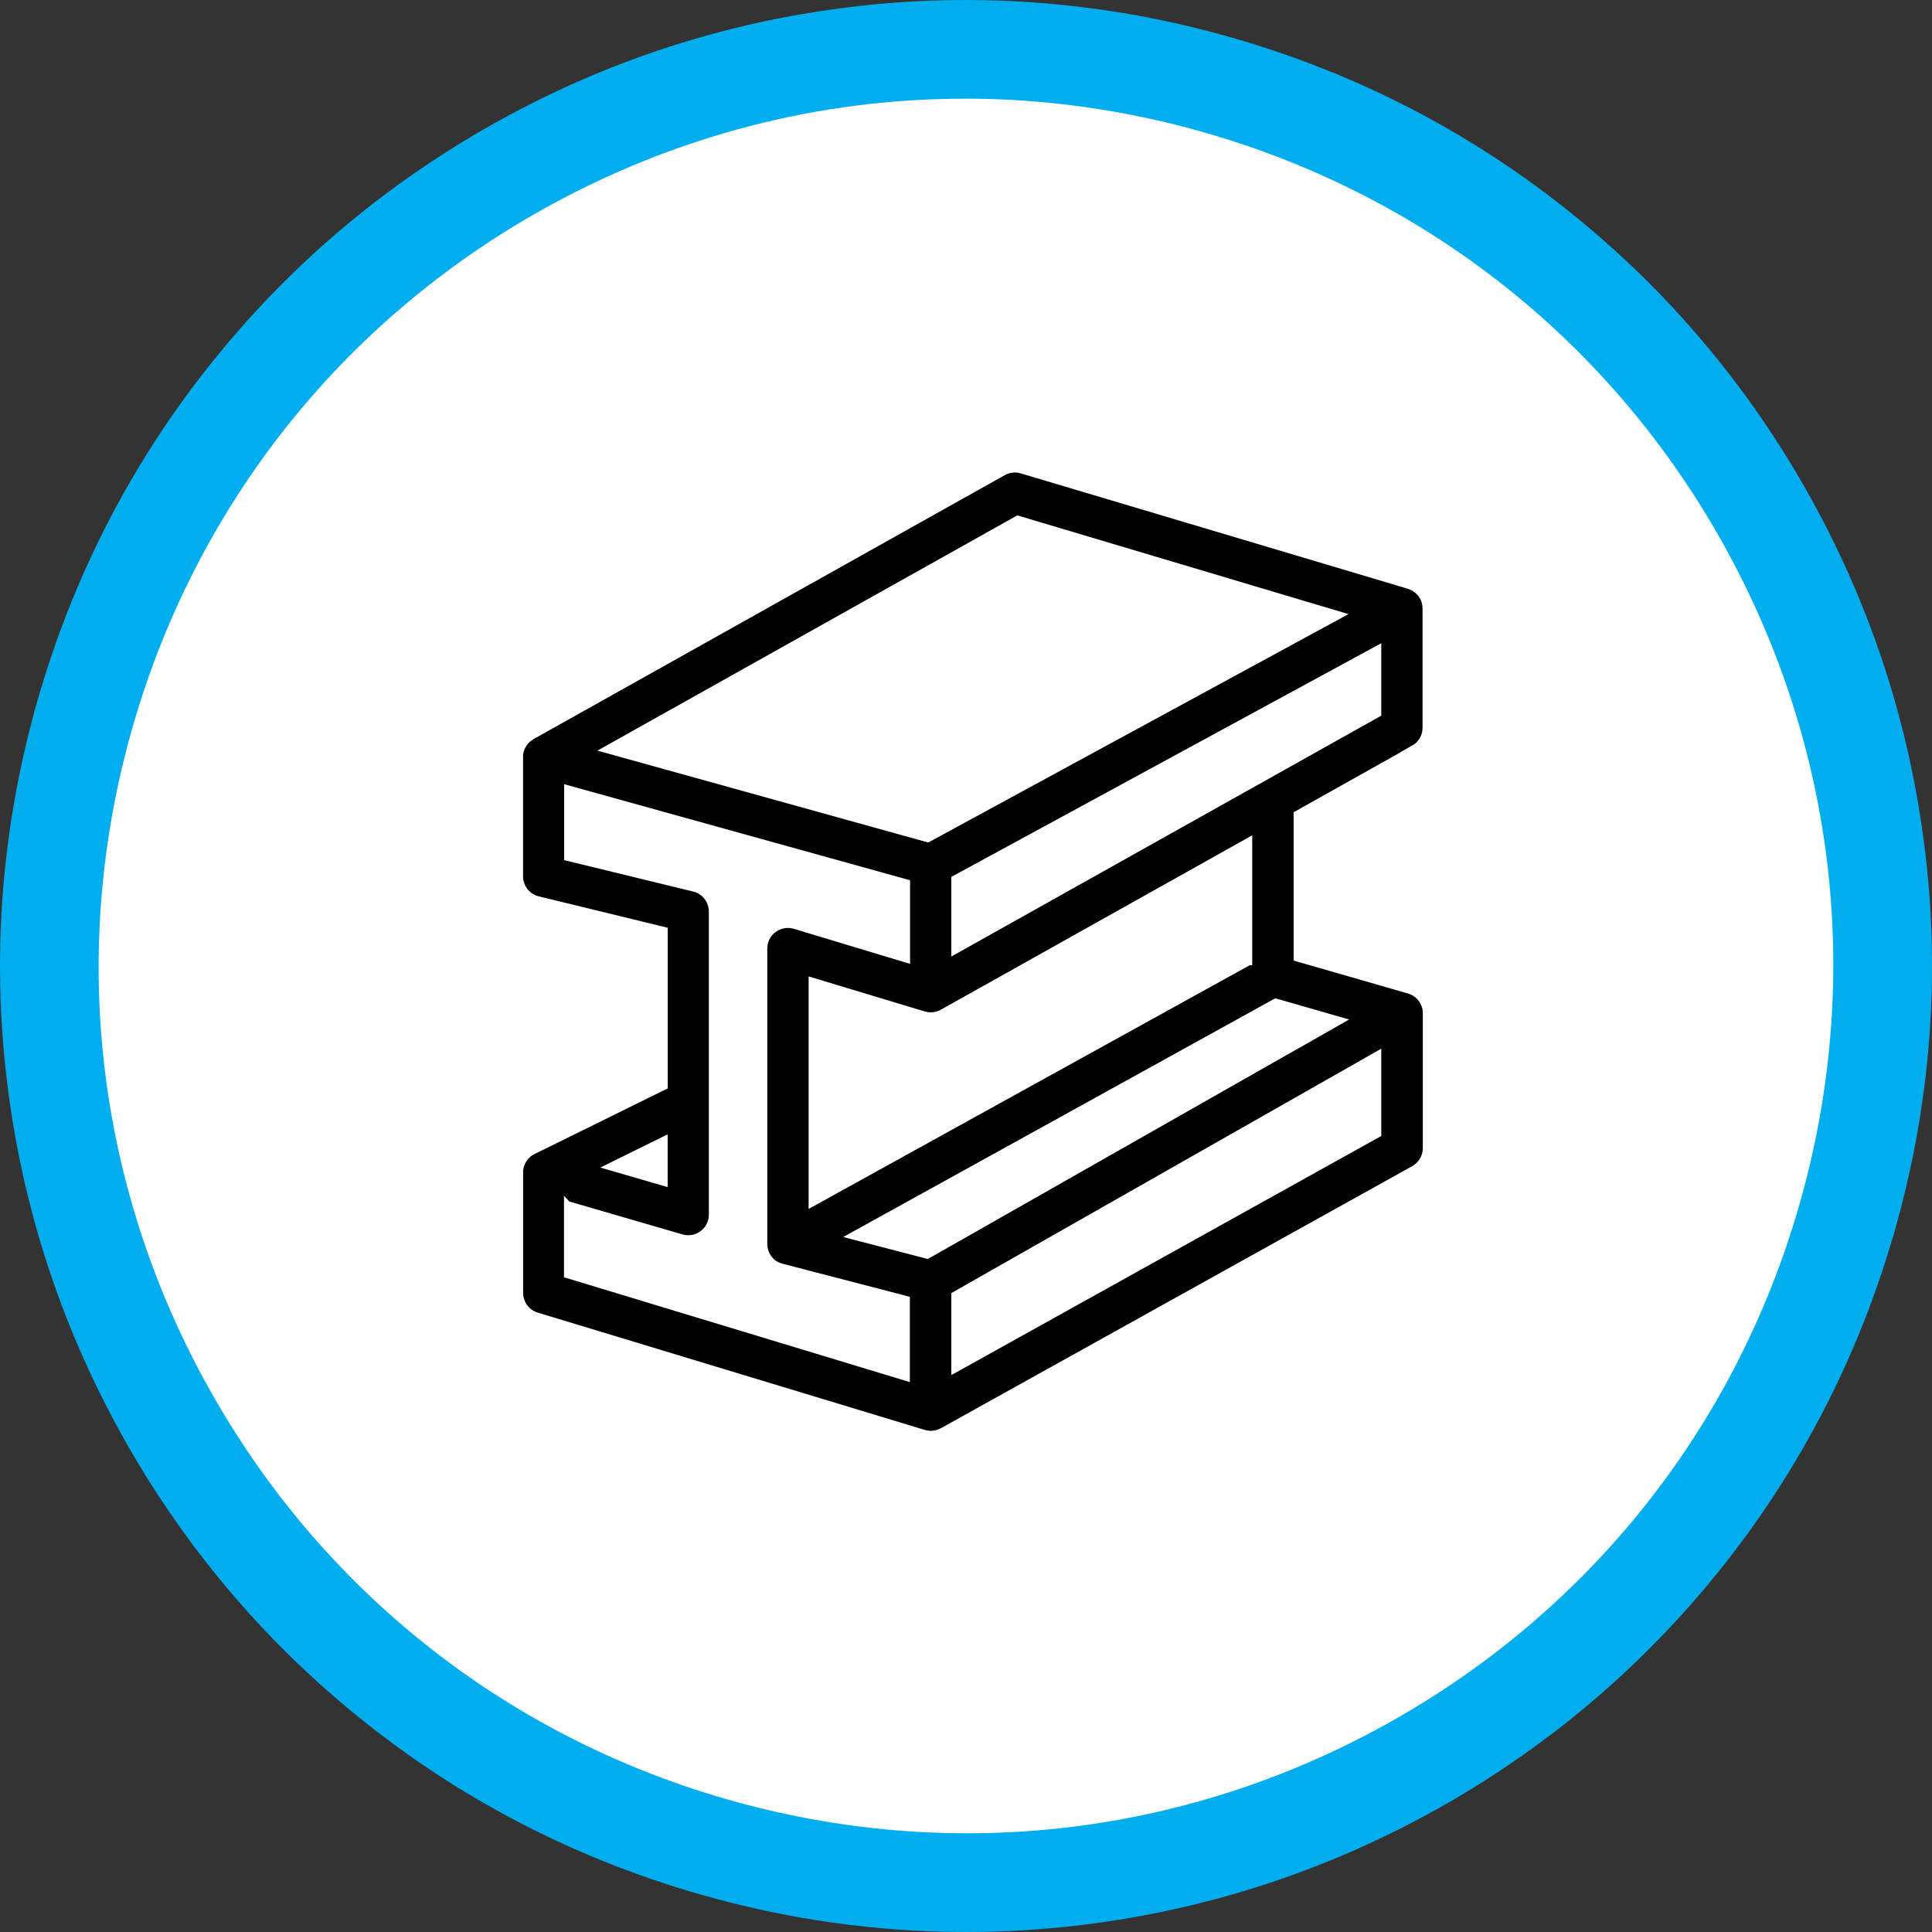
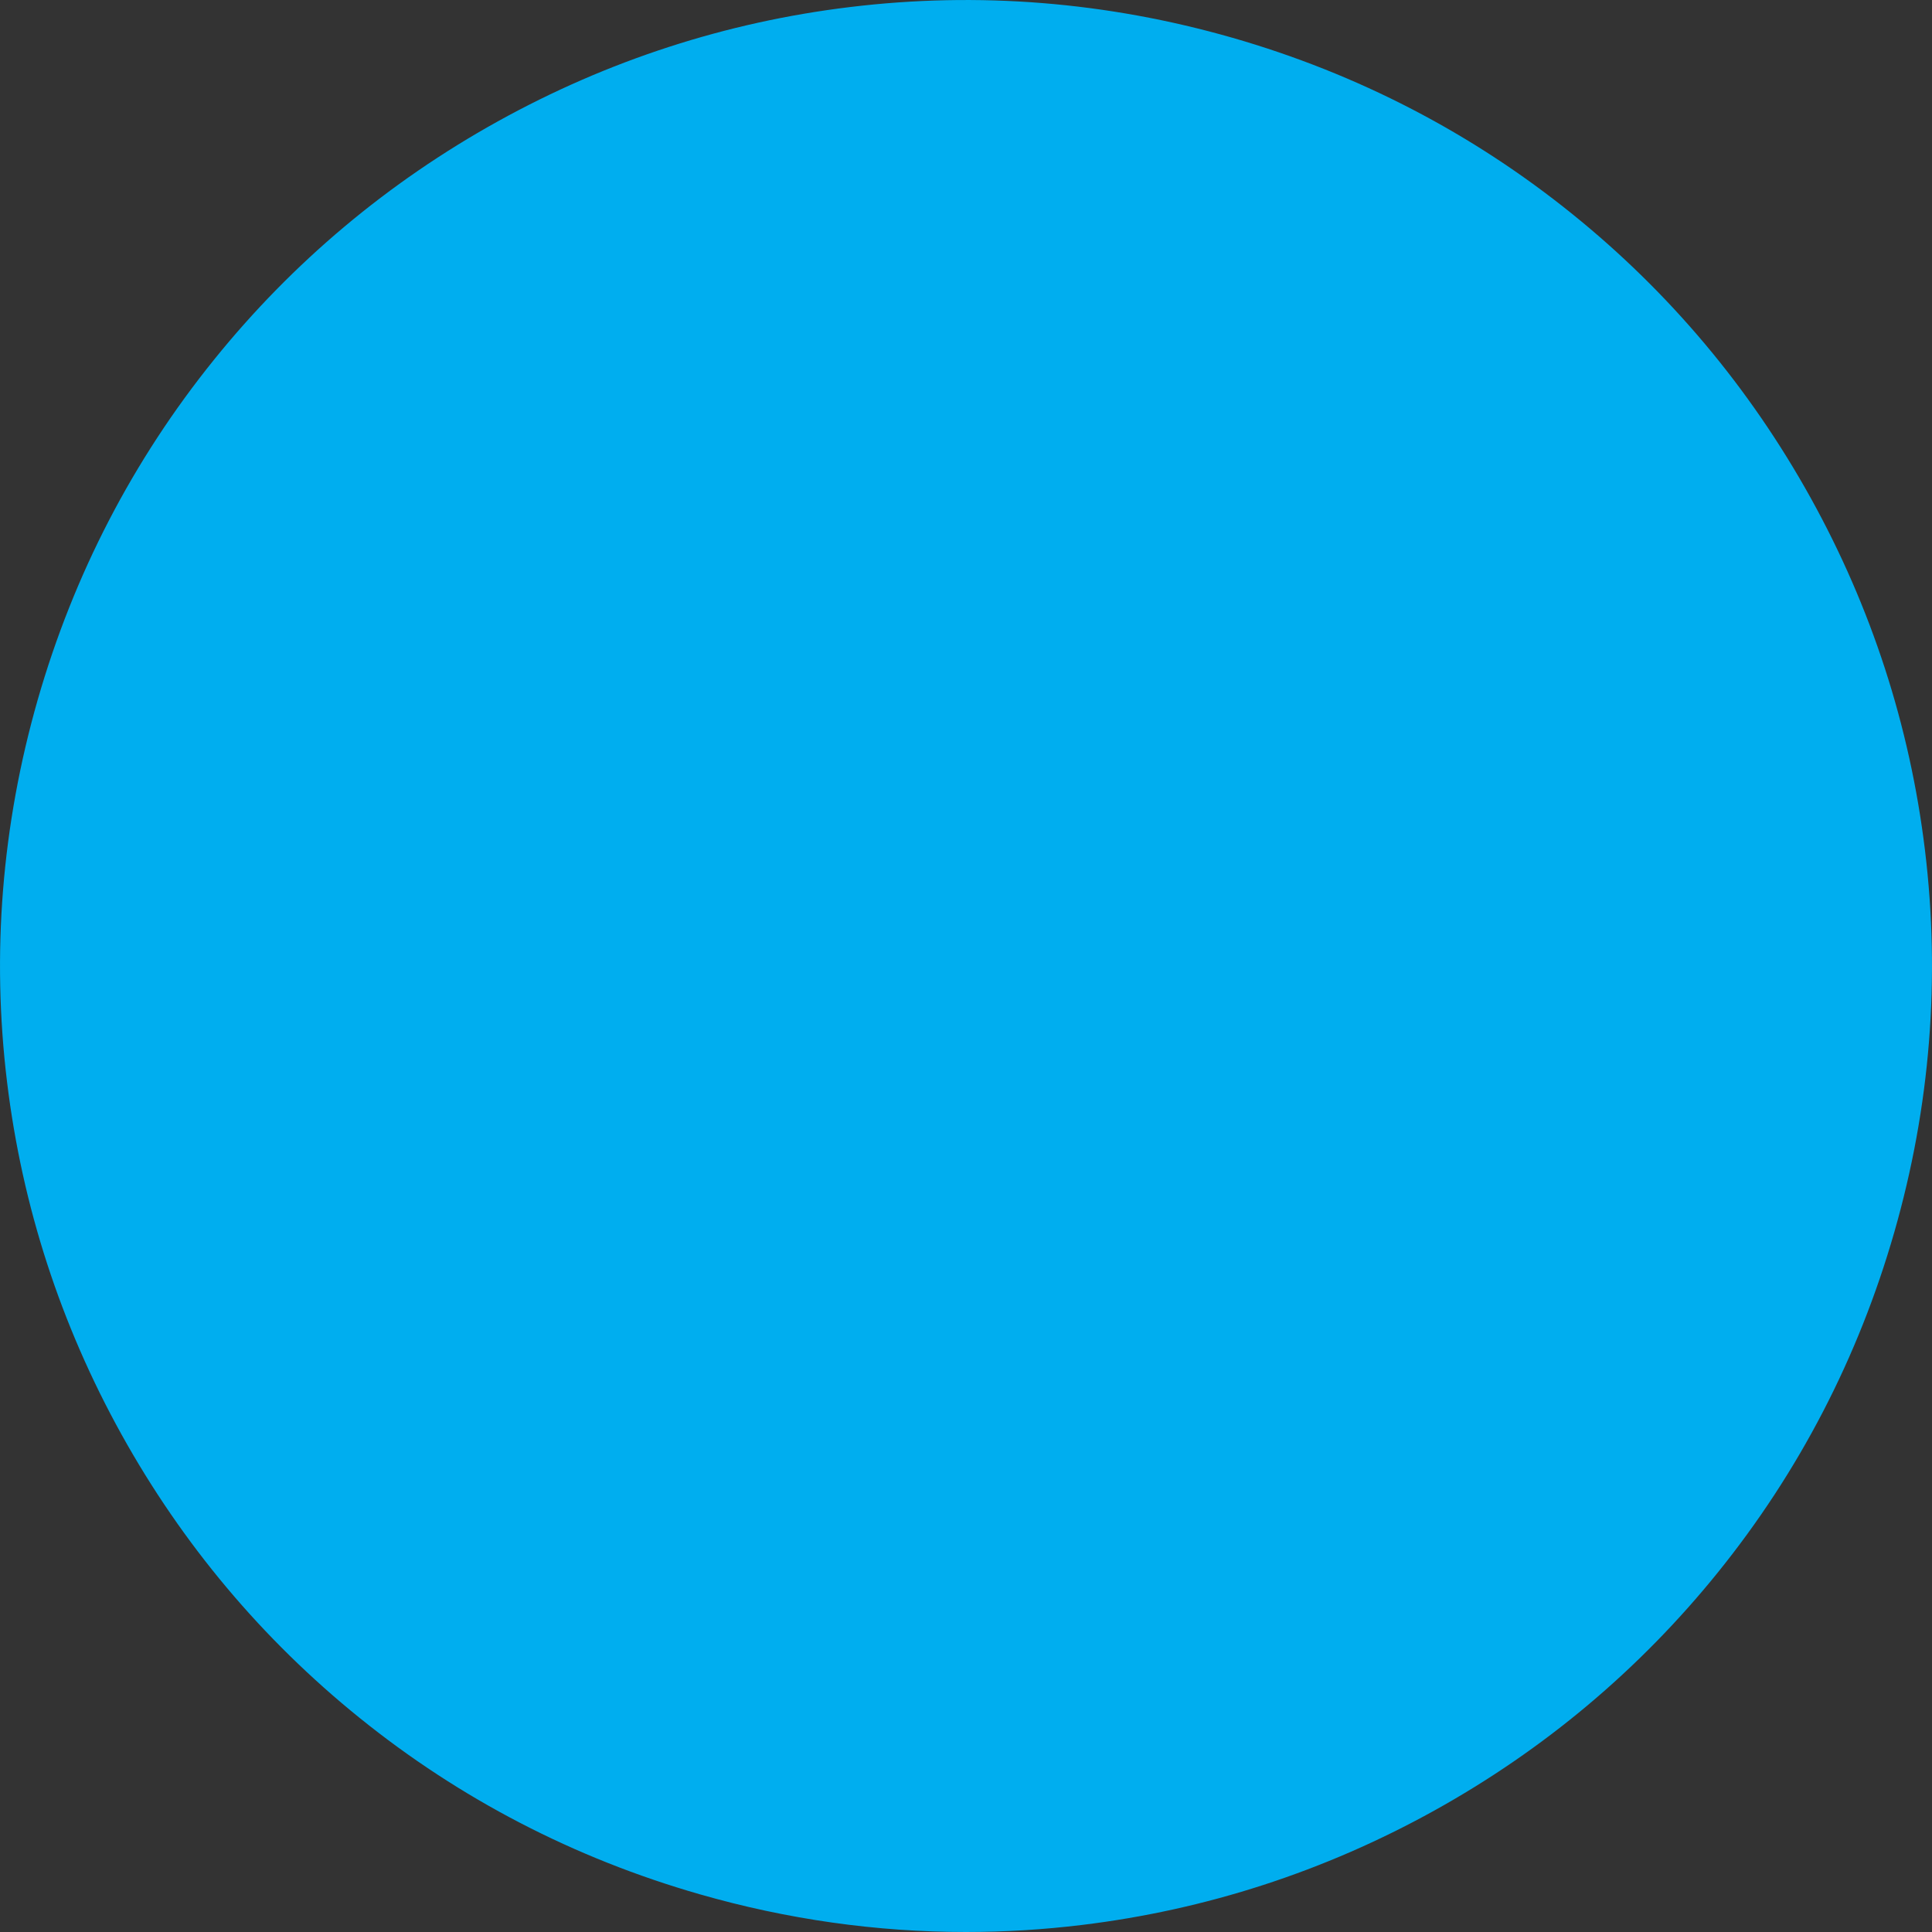
<svg xmlns="http://www.w3.org/2000/svg" id="Layer_1" data-name="Layer 1" viewBox="0 0 287 287">
  <rect x="0" y="0" width="287" height="287" fill="#333333" stroke="none" />
  <defs>
    <style>
      .cls-1 {
        fill: #00aeef;
      }

      .cls-2 {
        fill: #fff;
      }

      .cls-3 {
        stroke: #fff;
        stroke-miterlimit: 10;
      }
    </style>
  </defs>
  <path class="cls-1" d="M143.5,287c-13.3,0-26.54-1.87-39.54-5.6-18.61-5.34-35.63-14.16-50.57-26.23-14.43-11.65-26.33-25.83-35.36-42.12-9.03-16.29-14.74-33.89-16.98-52.3-2.32-19.07-.78-38.17,4.55-56.79,5.34-18.61,14.16-35.63,26.23-50.57,11.65-14.43,25.83-26.33,42.12-35.36C90.24,9,107.84,3.28,126.25,1.05c19.07-2.32,38.17-.78,56.79,4.55,18.61,5.34,35.63,14.16,50.57,26.23,14.43,11.65,26.33,25.83,35.36,42.12,9.03,16.29,14.74,33.89,16.98,52.3,2.32,19.07.79,38.17-4.55,56.79-5.34,18.61-14.16,35.63-26.23,50.57-11.65,14.43-25.83,26.33-42.12,35.36-16.29,9.03-33.89,14.74-52.3,16.98-5.75.7-11.5,1.05-17.24,1.05Z" />
-   <path class="cls-2" d="M143.31,14.66c-21.56,0-42.87,5.47-62.25,16.2-30.08,16.68-51.87,44.07-61.36,77.14-9.48,33.07-5.52,67.84,11.16,97.93,16.68,30.08,44.07,51.88,77.14,61.36,33.07,9.48,67.84,5.52,97.93-11.16,30.08-16.68,51.88-44.07,61.36-77.14l7.06,2.02-7.06-2.02c9.48-33.07,5.52-67.84-11.16-97.93-16.68-30.08-44.07-51.87-77.14-61.36-11.77-3.38-23.77-5.05-35.68-5.05Z" />
-   <path class="cls-3" d="M210,111.22c1.13-.63,1.82-1.82,1.82-3.11v-17.72c0-.08-.01-.15-.02-.23,0-.05,0-.09,0-.14,0-.01,0-.03,0-.04-.02-.13-.04-.26-.07-.39,0-.03-.01-.07-.02-.1-.04-.16-.1-.31-.16-.47-.02-.05-.04-.09-.06-.13-.05-.1-.1-.21-.16-.31-.03-.05-.07-.1-.1-.15-.06-.09-.11-.17-.18-.25-.04-.05-.08-.1-.13-.15-.07-.07-.13-.15-.21-.21-.05-.05-.1-.09-.15-.13-.07-.06-.15-.12-.23-.18-.06-.04-.11-.08-.17-.12-.03-.02-.05-.04-.08-.06-.06-.04-.12-.06-.18-.09-.06-.03-.11-.06-.17-.09-.11-.05-.22-.09-.34-.13-.04-.01-.07-.03-.11-.04l-57.51-17.14c-.92-.28-1.92-.16-2.76.31l-70,39.21s-.02.01-.03.02c-.13.08-.26.16-.38.25,0,0-.01,0-.02.01-.03.02-.05.05-.08.07-.1.08-.19.16-.28.25-.04.04-.07.08-.11.12-.07.08-.14.17-.21.25-.03.04-.06.08-.09.13-.07.11-.14.22-.2.33-.01.03-.03.05-.04.08-.07.14-.13.28-.18.43-.01.04-.02.08-.04.13-.03.11-.06.22-.09.33-.01.05-.02.11-.03.16-.02.11-.03.22-.03.33,0,.05,0,.1,0,.15,0,.02,0,.04,0,.06v17.72c0,1.64,1.12,3.08,2.72,3.46l18.77,4.57v23.16l-19.51,9.62s-.05.03-.08.04c-.11.06-.21.12-.31.18-.04.03-.08.05-.12.08-.02.01-.04.02-.06.04-.11.08-.22.17-.32.27,0,0,0,0,0,.01-.11.11-.22.23-.31.35-.03.04-.06.08-.09.12-.07.09-.13.19-.19.29-.03.04-.05.09-.08.14-.06.11-.11.22-.16.34-.01.03-.03.07-.04.1-.06.15-.1.3-.14.46,0,.04-.01.08-.02.12-.02.12-.04.24-.05.36,0,.06,0,.11,0,.17,0,.05,0,.09,0,.14v17.86c0,1.57,1.03,2.96,2.53,3.41l57.51,17.43s.03,0,.05.01c.11.03.22.05.34.07.05,0,.1.02.16.03.16.02.33.04.49.04,0,0,0,0,0,0h0c.17,0,.34-.02.51-.04.05,0,.1-.02.16-.03.12-.02.24-.05.35-.09.06-.02.11-.04.17-.06.11-.04.23-.09.34-.14.05-.02.1-.04.15-.07.02,0,.04-.02.06-.03l70-38.92c1.13-.63,1.83-1.82,1.83-3.12v-20.04c0-.1-.01-.19-.02-.29,0-.04,0-.09,0-.13,0,0,0-.01,0-.02-.02-.17-.05-.33-.1-.49,0-.03-.02-.05-.03-.08-.04-.13-.08-.26-.14-.38-.02-.06-.05-.11-.08-.16-.05-.09-.09-.19-.15-.28-.03-.06-.07-.11-.11-.17-.05-.08-.11-.16-.17-.24-.04-.05-.09-.1-.13-.15-.06-.07-.13-.14-.2-.2-.05-.05-.1-.09-.16-.14-.07-.06-.15-.12-.23-.17-.06-.04-.12-.08-.18-.12-.03-.02-.05-.04-.08-.05-.06-.03-.12-.06-.18-.09-.06-.03-.12-.06-.18-.09-.11-.05-.21-.08-.32-.12-.04-.01-.08-.03-.12-.04l-16.61-4.78v-21.37l17.36-9.73ZM204.69,106.02l-29.08,16.29-33.79,18.93v-10.68l62.87-34.17v9.63ZM151.18,77.1l47.84,14.26-61.19,33.26-47.78-13.27,61.13-34.25ZM98.68,175.68l-8.12-2.36,8.12-4.01v6.36ZM84.31,178.93l16.93,4.92c.15.04.3.07.46.1.05,0,.1.01.15.02.11.01.21.02.32.02.02,0,.05,0,.07,0,.03,0,.05,0,.08,0,.14,0,.27-.01.41-.03.04,0,.07,0,.11-.01.17-.03.33-.07.49-.12.04-.01.07-.03.11-.04.13-.05.25-.1.37-.16.04-.02.09-.04.13-.07.15-.08.3-.17.44-.28.9-.67,1.42-1.73,1.42-2.85v-45.02c0-1.64-1.12-3.08-2.72-3.46l-18.77-4.57v-10.23l50.38,13.99v11.37l-16.61-5.01c-1.08-.33-2.25-.12-3.16.55-.91.67-1.44,1.73-1.44,2.86v43.86c0,.14.01.27.03.41,0,.01,0,.03,0,.04,0,0,0,0,0,.01,0,.02,0,.04,0,.05.02.14.05.27.08.4,0,.01,0,.03.01.04,0,.02.01.04.02.06.03.1.06.2.1.3,0,.02.02.05.03.07.01.03.02.05.03.08,0,.01.01.03.02.04.04.08.08.16.12.24.01.02.03.05.04.07.02.04.04.07.07.11,0,0,0,.01.01.02.04.06.08.12.12.17.01.02.02.03.03.05.04.05.09.11.13.16.01.02.03.03.04.05.03.03.06.06.09.1.02.02.04.04.07.07.06.05.11.11.17.16.02.02.04.03.06.05.02.02.05.04.07.06,0,0,.01.01.02.02.09.07.18.13.27.19.02.01.04.02.06.04.01,0,.02.02.04.02,0,0,.02,0,.03.01.12.07.24.13.36.18.01,0,.02,0,.03.01.02,0,.04.02.06.02.12.05.24.09.36.12.02,0,.03.01.05.02,0,0,.01,0,.02,0l18.54,4.82v11.61l-50.38-15.27v-10.47ZM141.82,203.41v-11.03l62.87-35.74v11.82l-62.87,34.96ZM193.27,154.93l-55.51,31.56-11.16-2.9,62.91-34.76,9.63,2.77-5.87,3.34ZM185.51,142.89l-64.89,35.85v-33.02l16.61,5.01s.04,0,.06.01c.04.01.08.02.13.03.07.02.13.03.2.05.04,0,.07.01.11.02.04,0,.09.01.13.02.05,0,.1.01.15.01.05,0,.1,0,.14,0,.02,0,.03,0,.05,0,.02,0,.04,0,.07,0,0,0,.01,0,.02,0,.04,0,.08,0,.12,0,.05,0,.1,0,.15,0,.05,0,.09,0,.14-.01.04,0,.07-.01.11-.02.05,0,.09-.01.14-.02.05-.01.11-.02.16-.04.04-.01.08-.02.12-.03.03,0,.06-.02.09-.02.07-.02.13-.05.2-.07.04-.02.08-.03.12-.05.01,0,.03-.01.04-.02.11-.05.23-.1.33-.16l39.58-22.17,5.93-3.32v17.95Z" />
</svg>